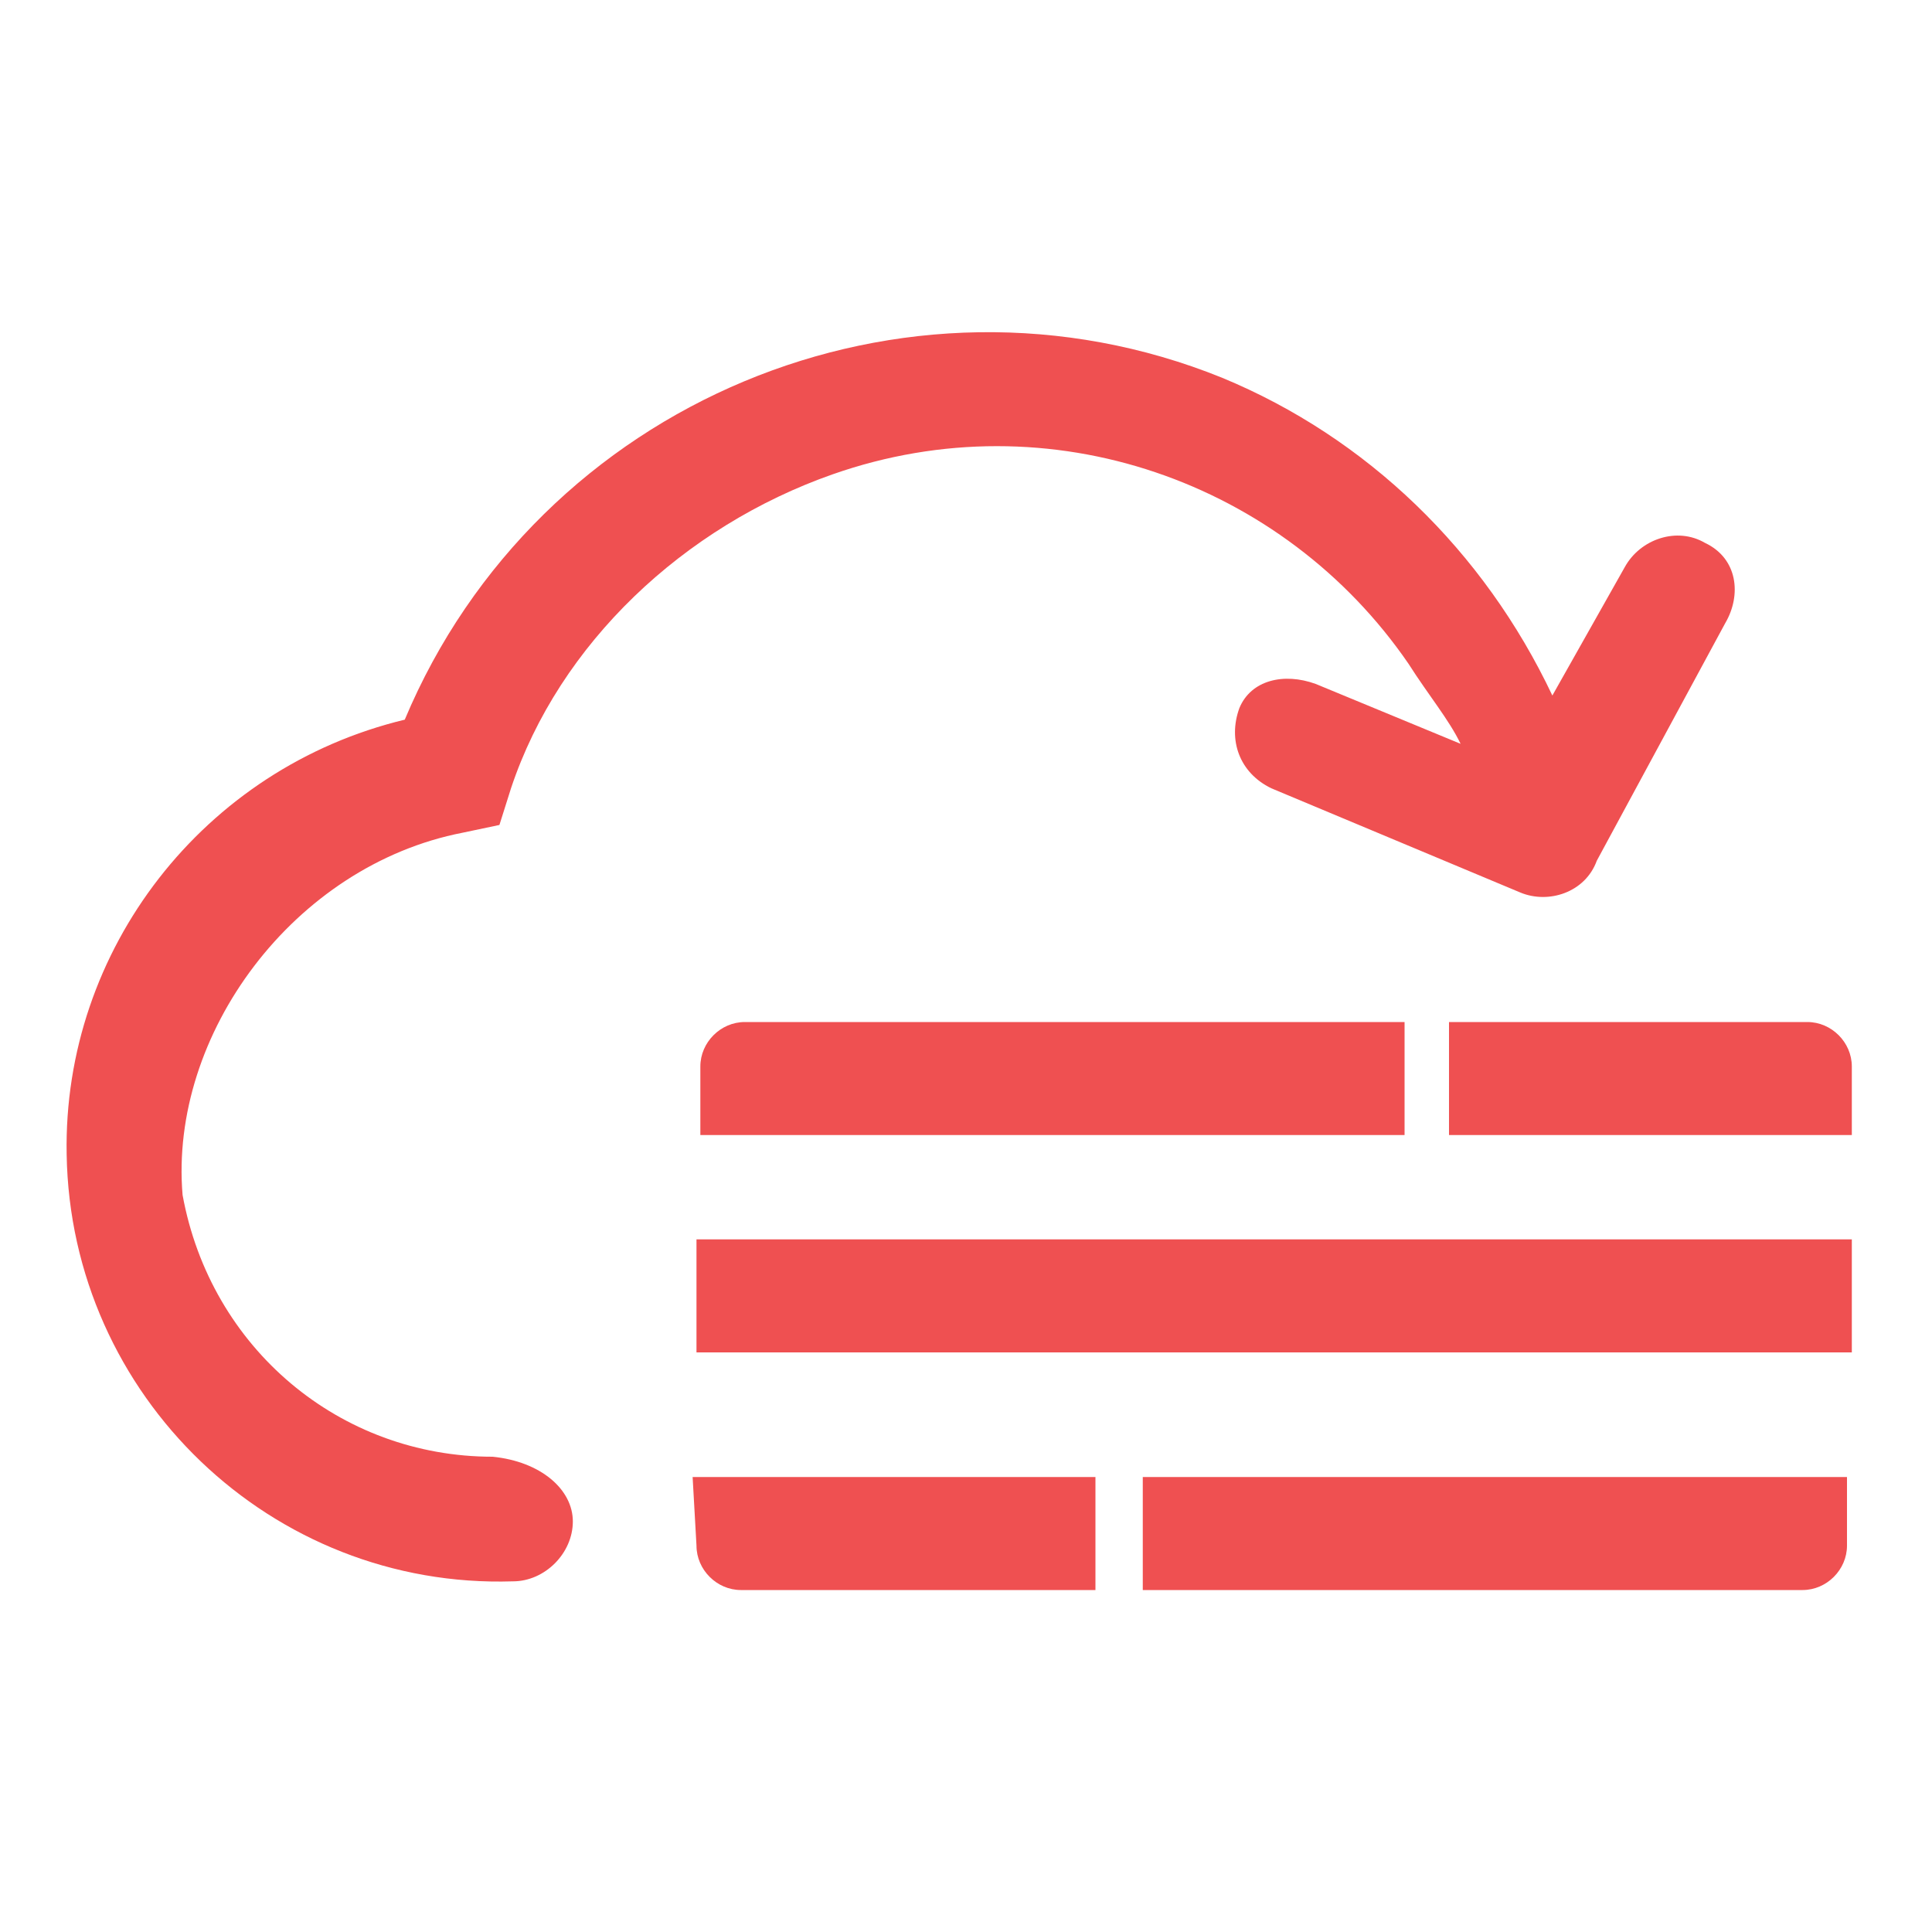
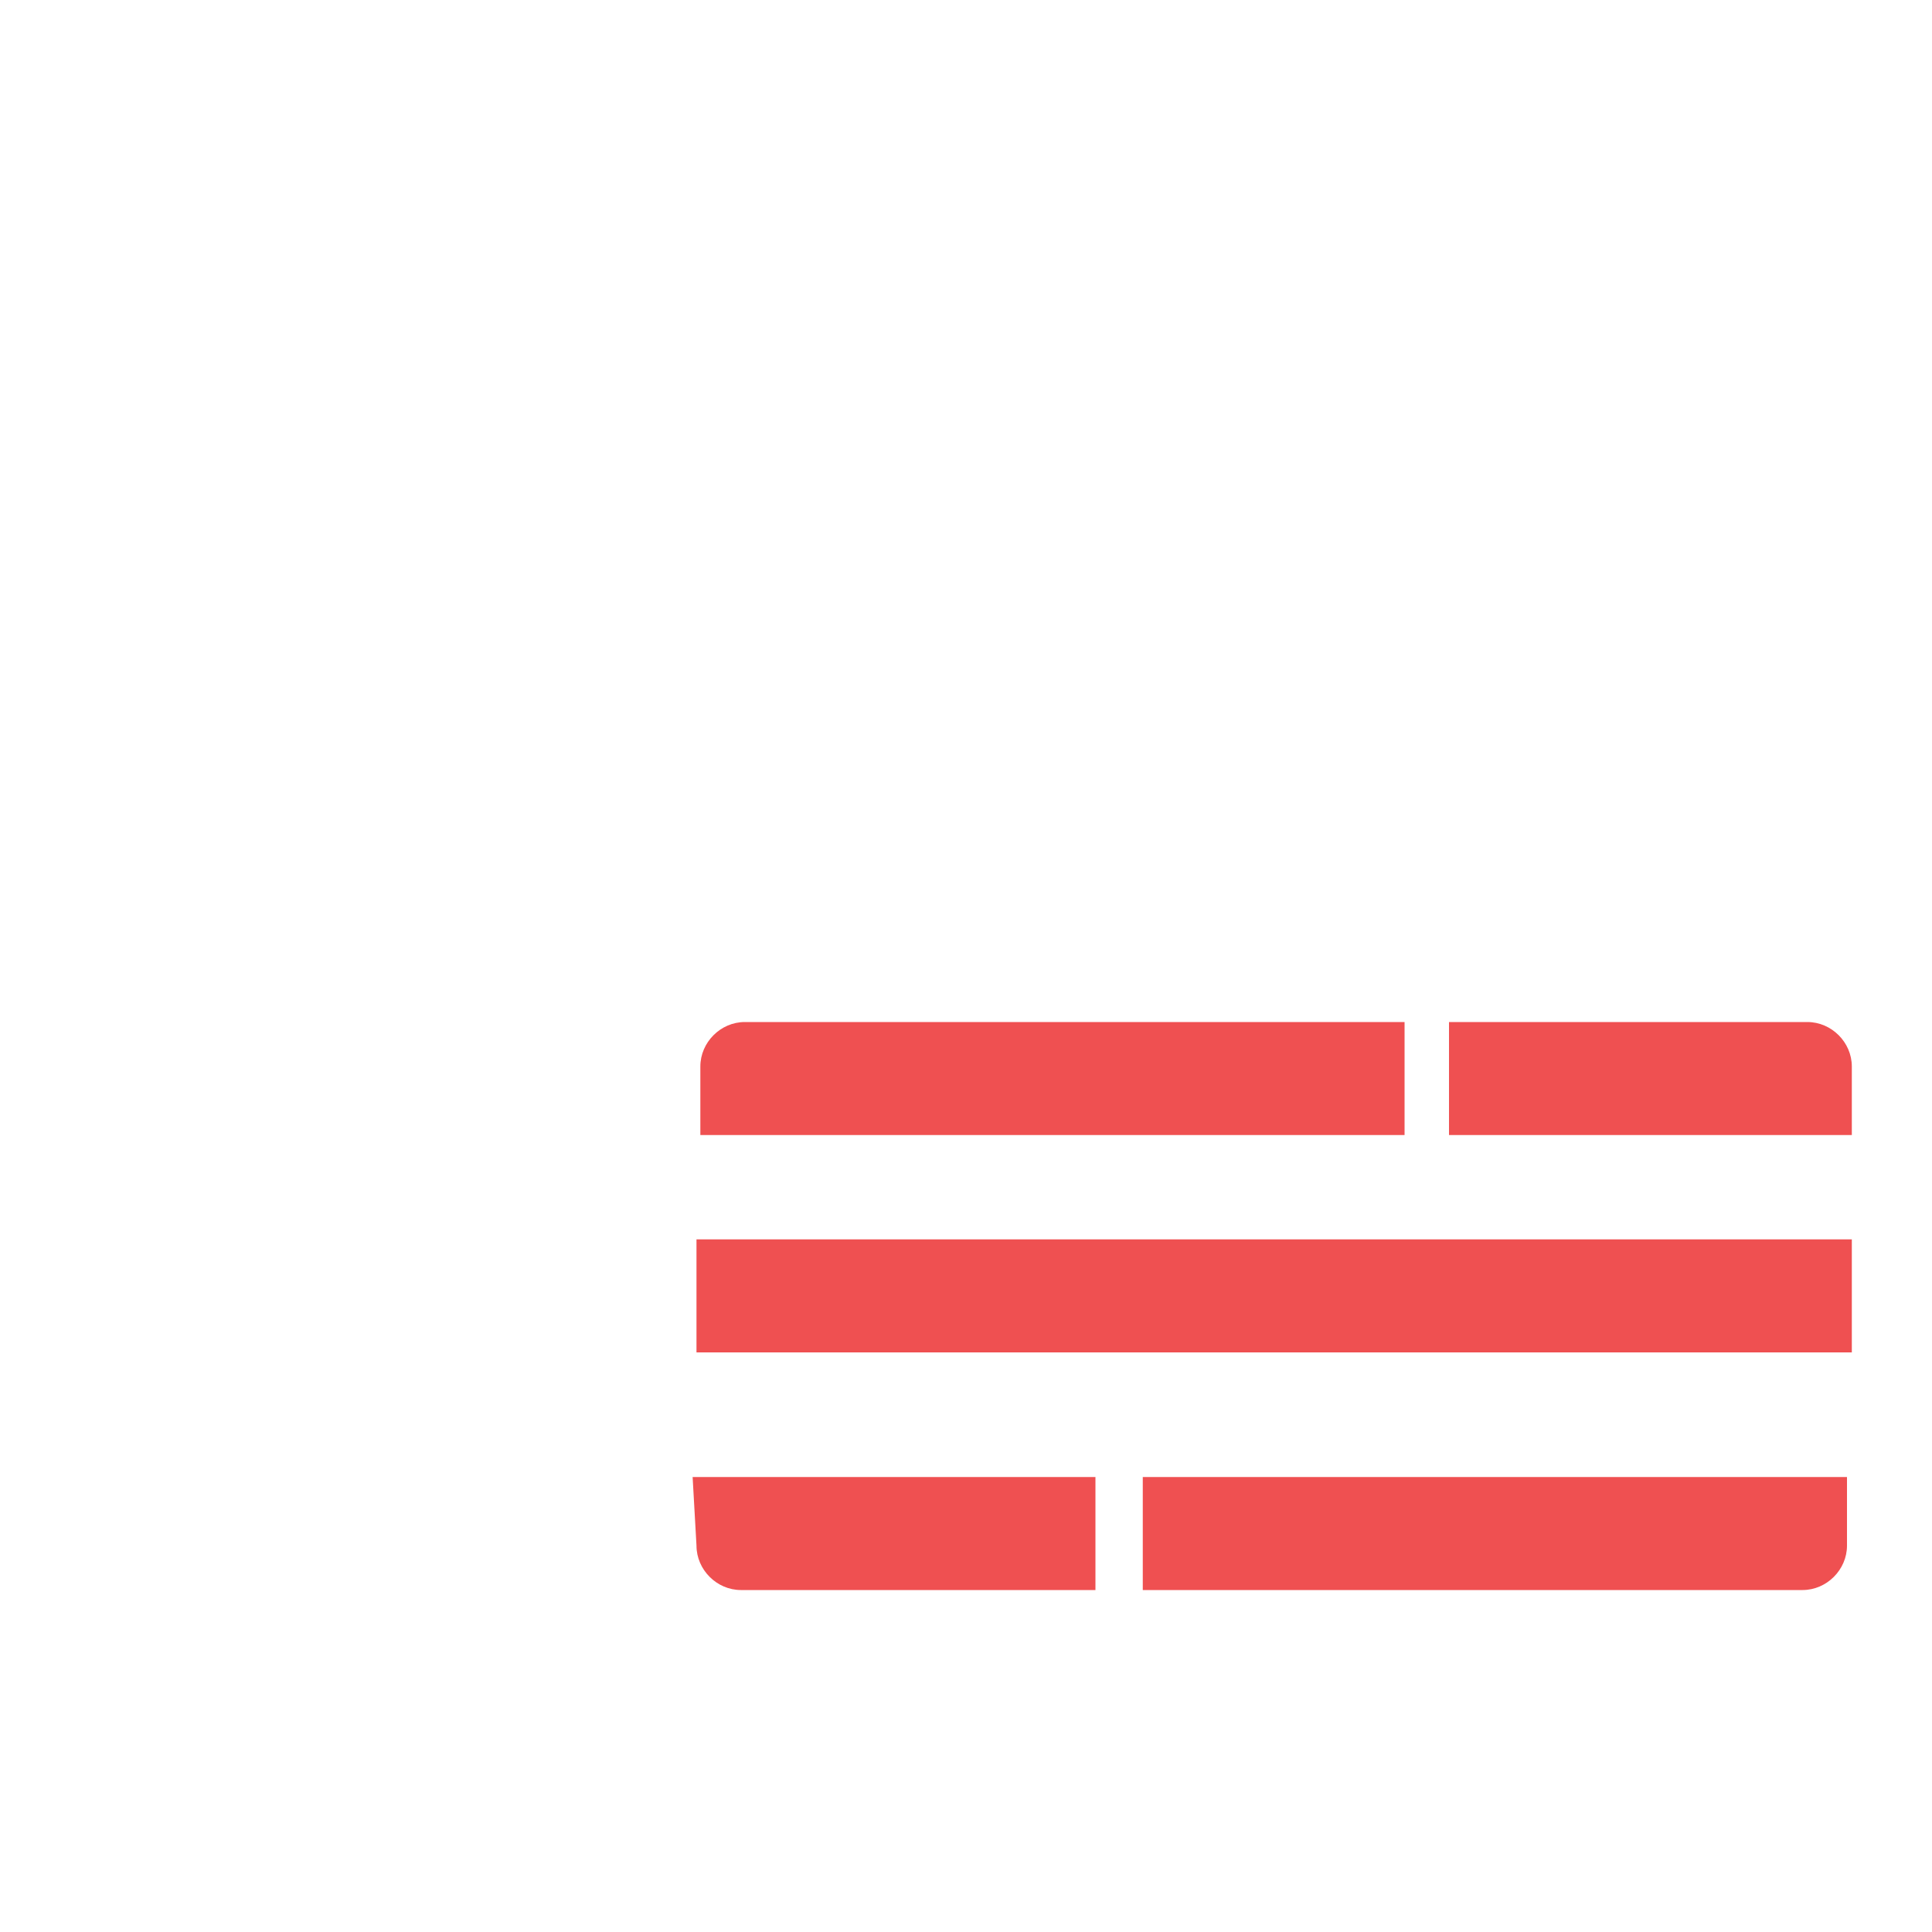
<svg xmlns="http://www.w3.org/2000/svg" t="1691828725167" class="icon" viewBox="0 0 1024 1024" version="1.1" p-id="31924" width="128" height="128">
  <path d="M768 601.6h213.504v-36.352c0-12.8-10.752-23.552-23.552-23.552H768v59.904z m-23.552 0v-59.904H394.752c-12.8 0-23.552 10.752-23.552 23.552v36.352h373.248z m-138.752 181.248v59.904h349.696c12.8 0 23.552-10.752 23.552-23.552v-36.352h-373.248zM369.152 819.2c0 12.8 10.752 23.552 23.552 23.552h187.904v-59.904H367.104l2.048 36.352z m0-162.304h612.352V716.8H369.152v-59.904z" fill="#ef5051" p-id="31925" />
-   <path d="M245.248 441.344l19.456-4.096 6.144-19.456c25.6-76.8 91.648-138.752 170.496-166.4 115.2-40.448 239.104 4.096 305.152 100.352 10.752 16.896 21.504 29.696 27.648 42.496l-76.8-31.744c-16.896-6.144-34.304-2.048-40.448 12.8-6.144 16.896 0 34.304 16.896 42.496l132.096 55.296c14.848 6.144 34.304 0 40.448-16.896l68.096-125.952c8.704-14.848 6.656-34.304-10.752-42.496-14.848-8.704-34.304-2.048-42.496 12.8L822.784 368.64c-36.352-76.8-98.304-136.704-175.104-168.448-168.448-68.096-362.496 12.8-433.152 181.248-106.496 25.6-181.248 121.856-179.2 230.4 2.048 128 108.544 230.4 236.544 226.304 16.896 0 31.744-14.848 31.744-31.744s-16.896-31.744-42.496-34.304c-80.896 0-149.504-57.344-164.352-138.752-7.168-84.992 58.88-174.592 148.48-192z" fill="#ef5051" p-id="31926" />
</svg>